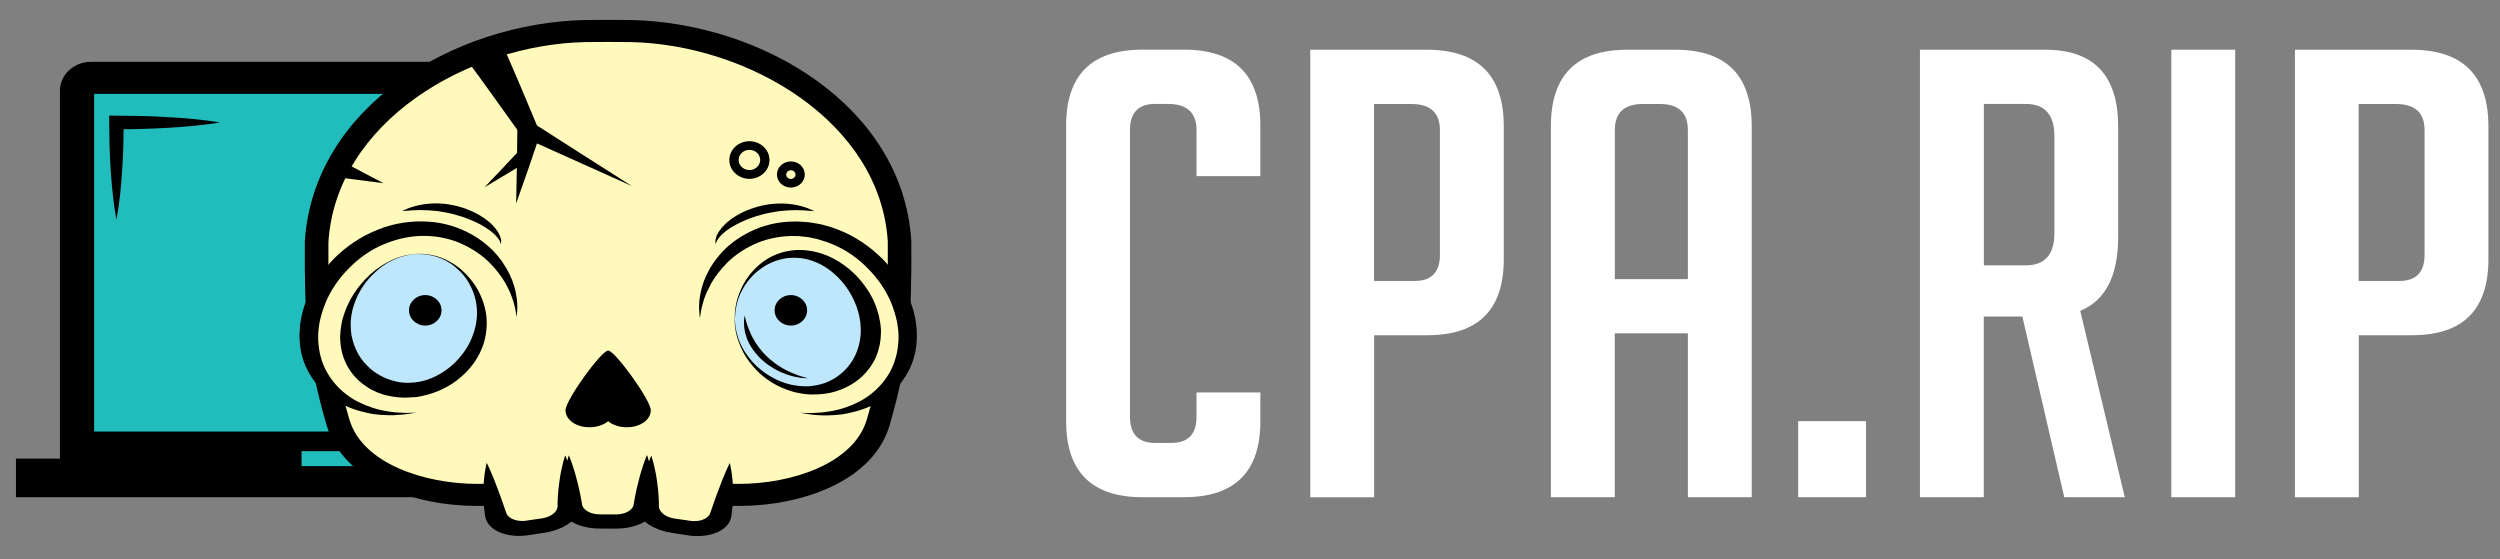
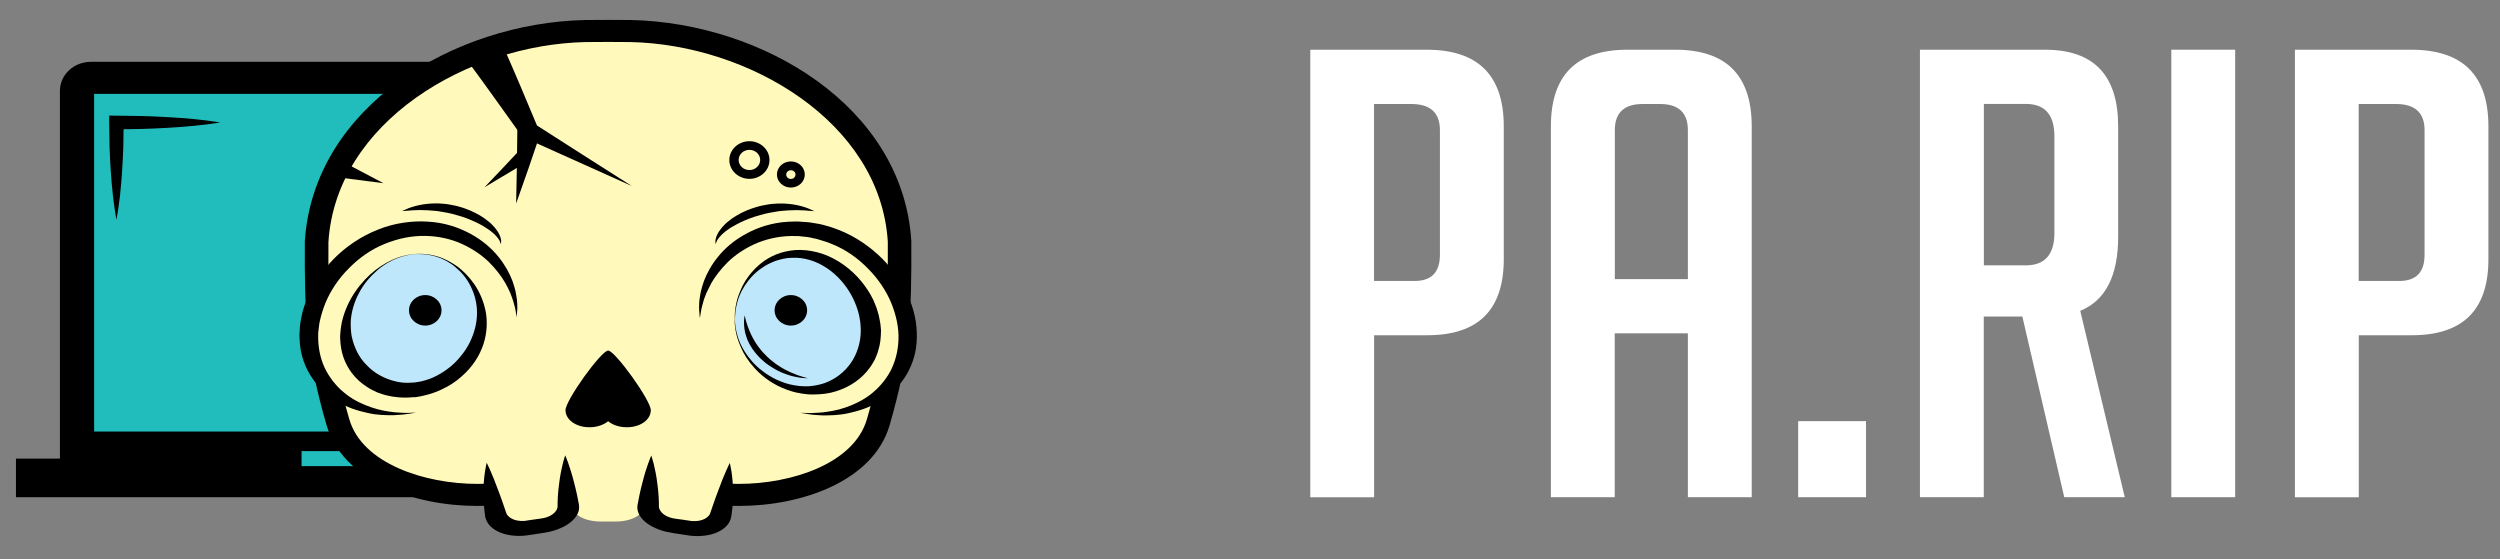
<svg xmlns="http://www.w3.org/2000/svg" width="161" height="36" viewBox="0 0 161 36" fill="none">
  <rect x="0" y="0" width="161" height="36" fill="#808080" stroke="none" />
  <g clip-path="url(#clip0_4546_524)">
    <path d="M42.798 4.858H5.32V30.517H42.798V4.858Z" fill="#21BDBC" />
    <path d="M41.349 29.535V5.851C41.349 4.818 40.458 3.982 39.356 3.982H5.852C4.751 3.982 3.859 4.818 3.859 5.851V29.535H1.028V32.02H44.18V29.535H41.349ZM25.782 30.017H19.42V29.052H25.782V30.017ZM39.147 27.79H6.062V6.047H39.147V27.79Z" fill="black" />
    <path d="M14.184 7.888C13.07 8.067 11.957 8.163 10.838 8.23C10.281 8.269 9.725 8.28 9.168 8.303C8.611 8.32 8.055 8.32 7.498 8.325L7.965 7.888C7.959 8.409 7.953 8.931 7.941 9.453C7.917 9.975 7.905 10.497 7.863 11.018C7.797 12.062 7.696 13.106 7.498 14.155C7.307 13.111 7.205 12.068 7.133 11.018C7.091 10.497 7.079 9.975 7.055 9.453C7.043 8.931 7.037 8.409 7.031 7.888V7.444L7.498 7.45C8.055 7.461 8.611 7.461 9.168 7.472C9.725 7.495 10.281 7.506 10.838 7.545C11.951 7.607 13.064 7.702 14.184 7.888Z" fill="black" />
    <path d="M46.048 31.79C41.481 31.246 36.843 31.246 32.276 31.79C27.973 32.261 22.79 30.713 21.767 27.189C20.522 22.891 20.366 20.422 20.396 15.552C20.911 7.394 29.625 2.176 37.699 2.002C38.872 1.99 39.458 1.99 40.631 2.002C48.705 2.176 57.419 7.394 57.934 15.552C57.964 20.422 57.808 22.897 56.563 27.189C55.54 30.713 50.357 32.261 46.054 31.79H46.048Z" fill="#FFF9BB" />
    <path d="M47.586 32.581C47.035 32.581 46.491 32.553 45.958 32.492C41.457 31.959 36.849 31.959 32.366 32.492C31.827 32.548 31.283 32.581 30.732 32.581C26.656 32.581 22.072 30.971 21.03 27.375C19.726 22.886 19.606 20.322 19.63 15.547C20.192 6.844 29.248 1.474 37.681 1.289C38.878 1.278 39.458 1.278 40.637 1.289C49.088 1.474 58.138 6.838 58.688 15.507C58.718 20.327 58.592 22.886 57.294 27.375C56.252 30.971 51.668 32.581 47.592 32.581H47.586ZM39.159 30.674C41.487 30.674 43.833 30.814 46.144 31.083C46.61 31.134 47.095 31.162 47.586 31.162C50.973 31.162 54.995 29.86 55.827 27.004C57.078 22.684 57.198 20.198 57.174 15.552C56.683 7.843 48.196 2.871 40.613 2.709C39.47 2.698 38.872 2.698 37.705 2.709C30.134 2.871 21.641 7.843 21.15 15.591C21.126 20.198 21.24 22.684 22.497 27.004C23.329 29.86 27.351 31.162 30.738 31.162C31.229 31.162 31.714 31.134 32.186 31.083C34.485 30.808 36.831 30.674 39.159 30.674Z" fill="black" />
    <path d="M33.12 20.445C33.096 23.682 30.367 26.224 26.806 26.712C23.245 27.2 19.917 25.062 20.037 21.46C20.157 17.858 23.424 14.693 26.931 14.564C30.439 14.435 33.144 17.207 33.12 20.445Z" fill="#BEE7FB" />
    <path d="M26.848 26.897C23.203 27.391 19.762 24.99 19.881 21.477C20.001 17.965 23.341 14.856 26.926 14.722C30.511 14.587 33.294 17.286 33.27 20.434C33.258 22.01 33.018 23.705 31.863 24.765C30.708 25.826 28.667 26.645 26.848 26.892V26.897ZM26.842 16.349C24.514 16.455 22.323 18.739 22.257 21.219C22.185 23.699 24.364 25.388 26.728 25.108C29.092 24.827 30.995 22.846 31.019 20.54C31.043 18.234 29.176 16.242 26.842 16.349Z" fill="#FFF9BB" />
    <path d="M26.8 26.572C23.155 27.066 19.762 24.99 19.881 21.477C20.001 17.965 23.34 14.856 26.926 14.722C30.511 14.587 33.294 17.286 33.27 20.434M26.842 16.343C24.514 16.45 22.323 18.733 22.257 21.213C22.185 23.694 24.364 25.382 26.728 25.102C29.092 24.821 30.995 22.841 31.019 20.535C31.043 18.229 29.176 16.237 26.842 16.343Z" fill="#FFF9BB" />
    <path d="M26.8 26.572C26.8 26.572 26.668 26.595 26.423 26.634C26.177 26.679 25.812 26.718 25.34 26.74C24.879 26.74 24.292 26.74 23.682 26.595C23.065 26.465 22.377 26.252 21.755 25.871C21.126 25.5 20.534 24.995 20.103 24.345C19.666 23.699 19.366 22.919 19.307 22.055C19.307 21.831 19.265 21.634 19.295 21.382C19.313 21.163 19.307 20.972 19.355 20.731C19.426 20.248 19.552 19.783 19.744 19.317C20.121 18.386 20.719 17.465 21.497 16.669C22.281 15.877 23.257 15.215 24.322 14.795C25.369 14.363 26.543 14.206 27.542 14.273C28.631 14.329 29.547 14.649 30.313 15.064C31.073 15.479 31.672 16.007 32.097 16.534C32.528 17.067 32.809 17.595 32.994 18.071C33.078 18.313 33.15 18.537 33.198 18.75C33.234 18.964 33.276 19.154 33.294 19.334C33.324 19.687 33.324 19.962 33.294 20.148C33.282 20.333 33.276 20.434 33.276 20.434C33.276 20.434 33.258 20.338 33.228 20.153C33.21 20.063 33.198 19.951 33.168 19.822C33.132 19.693 33.09 19.547 33.048 19.379C33 19.21 32.922 19.037 32.851 18.84C32.761 18.649 32.665 18.442 32.545 18.229C32.294 17.802 31.953 17.342 31.51 16.899C31.061 16.456 30.475 16.046 29.786 15.726C29.104 15.406 28.266 15.21 27.434 15.193C26.519 15.171 25.639 15.356 24.771 15.709C23.903 16.057 23.113 16.618 22.467 17.28C21.808 17.937 21.294 18.706 20.965 19.497C20.803 19.895 20.683 20.293 20.599 20.669C20.552 20.854 20.54 21.084 20.51 21.287C20.48 21.46 20.498 21.668 20.492 21.853C20.516 22.611 20.695 23.312 21.024 23.912C21.354 24.513 21.796 25.012 22.305 25.399C22.808 25.792 23.382 26.05 23.921 26.235C24.46 26.426 24.974 26.499 25.405 26.55C25.836 26.583 26.189 26.606 26.441 26.583C26.686 26.578 26.818 26.572 26.818 26.572H26.8Z" fill="black" />
    <path d="M26.842 16.349C26.842 16.349 26.722 16.36 26.495 16.388C26.267 16.422 25.938 16.495 25.537 16.646C25.142 16.803 24.681 17.061 24.256 17.443C23.831 17.819 23.412 18.302 23.119 18.874C22.814 19.441 22.616 20.086 22.586 20.748C22.586 20.911 22.586 21.084 22.598 21.236C22.622 21.404 22.622 21.595 22.67 21.741C22.736 22.055 22.856 22.375 23.005 22.678C23.161 22.975 23.358 23.267 23.616 23.514C23.855 23.772 24.142 23.997 24.472 24.176C24.795 24.356 25.16 24.496 25.537 24.575C25.633 24.603 25.729 24.614 25.824 24.625C25.92 24.636 26.016 24.653 26.118 24.648C26.219 24.648 26.315 24.659 26.411 24.648C26.471 24.648 26.501 24.642 26.561 24.636C26.59 24.636 26.602 24.636 26.632 24.636C26.644 24.636 26.656 24.636 26.668 24.636C26.674 24.636 26.68 24.636 26.686 24.636C26.686 24.636 26.686 24.636 26.698 24.636C26.68 24.636 26.746 24.631 26.662 24.636C26.812 24.614 26.884 24.603 27.027 24.58C27.153 24.563 27.207 24.535 27.303 24.513C27.386 24.496 27.482 24.462 27.578 24.429C27.674 24.395 27.77 24.367 27.859 24.322C28.224 24.165 28.566 23.952 28.877 23.716C29.188 23.48 29.457 23.211 29.685 22.919C29.924 22.639 30.11 22.336 30.265 22.027C30.564 21.404 30.72 20.776 30.72 20.142C30.72 19.541 30.57 18.947 30.313 18.442C30.068 17.931 29.703 17.51 29.314 17.191C28.925 16.865 28.5 16.657 28.117 16.534C27.733 16.422 27.41 16.377 27.183 16.366C26.956 16.366 26.836 16.36 26.836 16.36L26.842 16.349ZM26.842 16.349C26.842 16.349 26.962 16.349 27.189 16.349C27.416 16.355 27.739 16.394 28.134 16.5C28.524 16.613 28.954 16.82 29.391 17.118C29.822 17.421 30.223 17.836 30.564 18.329C30.9 18.834 31.157 19.418 31.283 20.086C31.396 20.72 31.366 21.449 31.133 22.167C30.894 22.886 30.451 23.615 29.721 24.249C29.367 24.569 28.93 24.861 28.422 25.091C28.302 25.152 28.165 25.203 28.033 25.253C27.901 25.304 27.77 25.355 27.608 25.394C27.464 25.433 27.285 25.483 27.165 25.506C27.021 25.534 26.944 25.545 26.8 25.573C26.71 25.584 26.764 25.573 26.74 25.579C26.74 25.579 26.734 25.579 26.728 25.579C26.716 25.579 26.71 25.579 26.698 25.579C26.674 25.579 26.662 25.579 26.644 25.579C26.602 25.579 26.578 25.579 26.537 25.584C26.447 25.59 26.405 25.596 26.315 25.601C26.166 25.613 26.022 25.601 25.878 25.601C25.735 25.601 25.591 25.579 25.453 25.562C25.316 25.545 25.172 25.528 25.046 25.495C24.777 25.444 24.532 25.355 24.292 25.27C24.071 25.164 23.843 25.063 23.652 24.928C22.856 24.429 22.365 23.727 22.114 22.998C21.988 22.628 21.928 22.257 21.91 21.864C21.892 21.668 21.922 21.5 21.928 21.32C21.946 21.118 21.982 20.944 22.012 20.759C22.174 20.035 22.485 19.362 22.874 18.79C23.269 18.217 23.724 17.74 24.19 17.381C24.663 17.022 25.124 16.775 25.531 16.618C25.938 16.472 26.273 16.405 26.501 16.377C26.728 16.355 26.848 16.343 26.848 16.343L26.842 16.349Z" fill="black" />
    <path d="M45.21 20.445C45.234 23.683 47.963 26.224 51.524 26.713C55.085 27.201 58.413 25.063 58.293 21.461C58.173 17.858 54.906 14.694 51.398 14.565C47.891 14.436 45.186 17.208 45.21 20.445Z" fill="#BEE7FB" />
    <path d="M46.467 24.771C45.312 23.711 45.072 22.011 45.06 20.439C45.036 17.292 47.819 14.593 51.404 14.727C54.989 14.862 58.329 17.971 58.449 21.483C58.568 24.995 55.157 27.38 51.518 26.886C49.699 26.64 47.622 25.837 46.467 24.777V24.771ZM47.316 20.535C47.34 22.841 49.244 24.822 51.608 25.102C53.972 25.383 56.15 23.694 56.079 21.214C56.007 18.734 53.822 16.456 51.494 16.343C49.166 16.231 47.293 18.223 47.316 20.535Z" fill="#FFF9BB" />
    <path d="M45.06 20.439C45.036 17.292 47.819 14.593 51.404 14.727C54.989 14.862 58.329 17.971 58.449 21.483C58.568 24.995 55.175 27.072 51.53 26.578M47.316 20.54C47.34 22.846 49.244 24.827 51.608 25.108C53.972 25.388 56.15 23.699 56.079 21.219C56.007 18.739 53.822 16.461 51.494 16.349C49.166 16.237 47.293 18.229 47.316 20.54Z" fill="#FFF9BB" />
    <path d="M45.06 20.439C45.06 20.439 45.054 20.338 45.042 20.153C45.018 19.968 45.012 19.693 45.042 19.34C45.054 19.16 45.102 18.969 45.138 18.756C45.186 18.543 45.258 18.319 45.342 18.077C45.527 17.6 45.808 17.067 46.239 16.54C46.664 16.007 47.257 15.485 48.023 15.07C48.777 14.649 49.722 14.335 50.77 14.279C51.039 14.279 51.279 14.245 51.584 14.279C51.835 14.296 52.063 14.301 52.362 14.357C52.535 14.385 52.619 14.402 52.793 14.43C52.931 14.458 53.068 14.498 53.206 14.537C53.481 14.604 53.744 14.705 54.014 14.806C55.079 15.221 56.049 15.889 56.839 16.68C57.623 17.477 58.215 18.397 58.592 19.328C58.975 20.26 59.095 21.214 59.029 22.055C58.969 22.925 58.67 23.711 58.233 24.356C57.802 25.007 57.21 25.512 56.581 25.882C55.959 26.264 55.265 26.471 54.654 26.606C54.044 26.746 53.457 26.752 52.996 26.752C52.523 26.735 52.158 26.696 51.913 26.645C51.668 26.606 51.536 26.584 51.536 26.584C51.536 26.584 51.668 26.584 51.913 26.595C52.158 26.611 52.511 26.595 52.948 26.561C53.379 26.505 53.894 26.438 54.433 26.247C54.971 26.062 55.54 25.803 56.049 25.411C56.551 25.024 57 24.524 57.33 23.924C57.653 23.318 57.832 22.628 57.862 21.876C57.892 21.102 57.718 20.305 57.395 19.508C57.066 18.717 56.551 17.948 55.893 17.292C55.247 16.624 54.457 16.069 53.589 15.721C53.373 15.631 53.158 15.547 52.936 15.491C52.829 15.457 52.715 15.418 52.607 15.39C52.482 15.361 52.416 15.35 52.29 15.322C52.099 15.266 51.829 15.249 51.584 15.221C51.392 15.188 51.153 15.21 50.943 15.199C50.076 15.216 49.262 15.418 48.567 15.732C47.879 16.052 47.293 16.461 46.844 16.905C46.401 17.353 46.054 17.808 45.808 18.234C45.695 18.453 45.593 18.655 45.503 18.846C45.431 19.042 45.347 19.222 45.306 19.385C45.258 19.553 45.222 19.699 45.186 19.828C45.156 19.957 45.144 20.075 45.126 20.165C45.096 20.35 45.078 20.445 45.078 20.445L45.06 20.439Z" fill="black" />
    <path d="M47.316 20.541C47.316 20.541 47.322 20.636 47.34 20.81C47.352 20.984 47.388 21.236 47.478 21.556C47.556 21.876 47.712 22.258 47.975 22.667C48.238 23.077 48.597 23.52 49.13 23.913C49.387 24.115 49.693 24.294 50.022 24.457C50.363 24.603 50.722 24.743 51.111 24.805C51.297 24.844 51.512 24.861 51.68 24.872C51.811 24.872 51.877 24.872 52.009 24.878C52.111 24.878 52.194 24.861 52.284 24.855C52.649 24.811 53.038 24.721 53.367 24.564C54.038 24.261 54.576 23.761 54.929 23.166C55.277 22.577 55.456 21.854 55.432 21.175C55.414 20.984 55.42 20.759 55.378 20.597C55.354 20.428 55.319 20.249 55.265 20.069C55.163 19.71 55.013 19.351 54.828 19.009C54.457 18.33 53.906 17.701 53.236 17.258C52.565 16.809 51.781 16.562 50.997 16.602C50.644 16.602 50.267 16.697 49.938 16.804C49.615 16.933 49.309 17.073 49.064 17.258C48.543 17.606 48.19 18.038 47.939 18.436C47.688 18.835 47.538 19.216 47.466 19.531C47.388 19.845 47.352 20.103 47.346 20.277C47.334 20.451 47.328 20.541 47.328 20.541H47.316ZM47.316 20.541C47.316 20.541 47.316 20.451 47.322 20.277C47.322 20.103 47.346 19.845 47.418 19.525C47.478 19.205 47.622 18.824 47.825 18.397C48.041 17.976 48.37 17.522 48.849 17.09C49.334 16.669 49.986 16.276 50.89 16.142C51.733 16.001 52.805 16.181 53.697 16.663C54.6 17.14 55.36 17.87 55.881 18.683C56.025 18.885 56.127 19.099 56.24 19.312C56.324 19.531 56.432 19.744 56.492 19.963C56.563 20.181 56.623 20.406 56.659 20.642C56.713 20.883 56.713 21.057 56.737 21.264C56.731 21.741 56.695 22.145 56.563 22.555C56.516 22.762 56.42 22.953 56.342 23.15C56.234 23.335 56.138 23.52 56.007 23.688C55.516 24.378 54.756 24.917 53.84 25.198C53.385 25.349 52.895 25.4 52.392 25.405C52.266 25.405 52.129 25.405 52.015 25.394C51.883 25.377 51.817 25.372 51.686 25.355C51.422 25.31 51.207 25.271 50.979 25.198C50.088 24.934 49.411 24.485 48.92 24.036C48.43 23.576 48.095 23.116 47.867 22.689C47.652 22.263 47.502 21.876 47.43 21.556C47.352 21.236 47.322 20.978 47.316 20.81C47.31 20.636 47.304 20.546 47.304 20.546L47.316 20.541Z" fill="black" />
    <path d="M39.165 22.577C38.722 22.577 36.406 25.787 36.418 26.426C36.43 27.06 37.142 27.532 37.998 27.515C38.465 27.509 38.878 27.358 39.165 27.128C39.452 27.363 39.865 27.509 40.332 27.515C41.194 27.532 41.9 27.06 41.912 26.426C41.924 25.792 39.602 22.577 39.165 22.577Z" fill="black" />
    <path d="M39.614 33.586C39.255 33.586 39.075 33.586 38.716 33.586C37.722 33.597 36.873 33.182 36.825 32.548C36.735 31.347 36.699 30.696 36.651 29.322C38.662 29.232 39.668 29.232 41.685 29.322C41.637 30.696 41.601 31.347 41.511 32.548C41.463 33.182 40.613 33.597 39.62 33.586H39.614Z" fill="#FFF9BB" />
-     <path d="M41.679 29.327C41.679 29.327 41.745 29.512 41.828 29.832C41.912 30.152 42.008 30.601 42.074 31.117C42.11 31.375 42.145 31.656 42.157 31.942C42.163 32.082 42.169 32.228 42.175 32.38C42.175 32.531 42.205 32.649 42.127 32.896C41.99 33.3 41.571 33.642 40.978 33.838C40.685 33.934 40.356 34.007 40.009 34.029C39.925 34.035 39.835 34.04 39.752 34.04C39.662 34.04 39.572 34.04 39.524 34.04C39.38 34.04 39.303 34.04 39.159 34.04C39.015 34.04 38.938 34.04 38.794 34.04C38.584 34.04 38.572 34.04 38.321 34.029C37.95 34.001 37.639 33.939 37.34 33.838C36.747 33.642 36.328 33.294 36.19 32.901C36.154 32.806 36.142 32.699 36.136 32.604C36.136 32.531 36.136 32.458 36.136 32.38C36.142 32.234 36.148 32.088 36.154 31.942C36.172 31.656 36.208 31.381 36.238 31.117C36.304 30.601 36.4 30.152 36.484 29.832C36.567 29.512 36.633 29.327 36.633 29.327C36.633 29.327 36.717 29.507 36.825 29.815C36.932 30.124 37.07 30.562 37.19 31.067C37.256 31.319 37.322 31.588 37.375 31.869C37.399 32.009 37.429 32.15 37.453 32.295C37.465 32.368 37.477 32.441 37.489 32.514C37.501 32.565 37.519 32.61 37.543 32.649C37.639 32.823 37.842 32.963 38.1 33.047C38.393 33.131 38.531 33.131 39.147 33.126C39.297 33.126 39.374 33.126 39.53 33.126C39.602 33.126 39.638 33.126 39.674 33.126C39.71 33.126 39.745 33.126 39.781 33.126C39.925 33.114 40.069 33.092 40.194 33.053C40.452 32.974 40.661 32.823 40.751 32.654C40.799 32.615 40.811 32.436 40.841 32.295C40.871 32.15 40.895 32.009 40.919 31.869C40.972 31.588 41.038 31.319 41.104 31.067C41.224 30.562 41.361 30.124 41.469 29.815C41.577 29.507 41.655 29.327 41.655 29.327H41.679Z" fill="black" />
    <path d="M44.306 34.001C43.953 33.945 43.773 33.917 43.414 33.867C42.433 33.732 41.679 33.199 41.733 32.565C41.834 31.359 41.87 30.708 41.924 29.333C43.935 29.434 44.934 29.529 46.987 29.788C46.82 31.218 46.712 31.897 46.401 33.16C46.239 33.827 45.282 34.153 44.3 33.996L44.306 34.001Z" fill="#FFF9BB" />
    <path d="M46.993 29.793C46.993 29.793 47.047 29.995 47.101 30.331C47.155 30.674 47.209 31.151 47.209 31.706C47.209 31.981 47.209 32.279 47.179 32.587C47.161 32.739 47.149 32.896 47.125 33.053C47.095 33.216 47.107 33.345 46.981 33.603C46.766 34.018 46.257 34.332 45.623 34.456C45.306 34.517 44.964 34.54 44.617 34.512C44.533 34.506 44.444 34.501 44.36 34.484C44.27 34.472 44.18 34.461 44.133 34.45C43.989 34.428 43.917 34.416 43.767 34.394C43.624 34.371 43.552 34.36 43.402 34.338C43.193 34.304 43.181 34.304 42.935 34.254C42.576 34.169 42.283 34.057 42.008 33.911C41.463 33.631 41.122 33.227 41.056 32.823C41.038 32.722 41.044 32.621 41.056 32.525C41.068 32.453 41.08 32.38 41.098 32.307C41.128 32.161 41.152 32.02 41.182 31.88C41.236 31.6 41.308 31.33 41.373 31.078C41.499 30.573 41.637 30.135 41.751 29.826C41.858 29.518 41.942 29.338 41.942 29.338C41.942 29.338 42.008 29.523 42.092 29.843C42.169 30.163 42.271 30.612 42.331 31.134C42.367 31.392 42.397 31.672 42.415 31.959C42.421 32.105 42.427 32.251 42.433 32.396C42.433 32.469 42.433 32.542 42.433 32.621C42.433 32.671 42.445 32.716 42.463 32.767C42.529 32.952 42.702 33.126 42.941 33.244C43.217 33.373 43.354 33.389 43.965 33.468C44.114 33.49 44.192 33.502 44.342 33.524C44.414 33.535 44.45 33.541 44.486 33.547C44.522 33.552 44.557 33.552 44.593 33.558C44.737 33.563 44.887 33.558 45.024 33.535C45.3 33.485 45.533 33.356 45.659 33.193C45.712 33.159 45.76 32.969 45.814 32.828C45.868 32.682 45.916 32.537 45.964 32.391C46.06 32.105 46.167 31.83 46.263 31.572C46.449 31.055 46.634 30.612 46.772 30.298C46.91 29.984 47.005 29.804 47.005 29.804L46.993 29.793Z" fill="black" />
    <path d="M34.018 34.001C34.371 33.945 34.55 33.917 34.91 33.867C35.891 33.732 36.645 33.199 36.591 32.565C36.49 31.359 36.454 30.708 36.4 29.333C34.389 29.434 33.389 29.529 31.337 29.788C31.504 31.218 31.612 31.897 31.923 33.16C32.085 33.827 33.042 34.153 34.024 33.996L34.018 34.001Z" fill="#FFF9BB" />
    <path d="M31.337 29.793C31.337 29.793 31.432 29.972 31.57 30.287C31.708 30.601 31.893 31.044 32.079 31.56C32.174 31.818 32.282 32.093 32.378 32.38C32.426 32.525 32.474 32.671 32.528 32.817C32.581 32.957 32.629 33.148 32.683 33.182C32.809 33.345 33.042 33.474 33.318 33.524C33.455 33.552 33.599 33.552 33.748 33.547C33.784 33.547 33.82 33.547 33.856 33.535C33.892 33.535 33.922 33.53 34 33.513C34.15 33.49 34.227 33.479 34.377 33.457C34.987 33.378 35.125 33.361 35.4 33.232C35.64 33.114 35.819 32.941 35.879 32.755C35.897 32.711 35.903 32.666 35.909 32.61C35.909 32.537 35.909 32.464 35.909 32.385C35.909 32.239 35.921 32.093 35.927 31.948C35.945 31.661 35.975 31.381 36.011 31.123C36.071 30.601 36.172 30.152 36.25 29.832C36.328 29.512 36.4 29.327 36.4 29.327C36.4 29.327 36.484 29.507 36.591 29.815C36.699 30.124 36.843 30.562 36.968 31.067C37.034 31.319 37.1 31.588 37.16 31.869C37.19 32.009 37.214 32.15 37.244 32.295C37.256 32.368 37.268 32.441 37.286 32.514C37.298 32.61 37.298 32.711 37.286 32.812C37.22 33.215 36.873 33.62 36.334 33.9C36.059 34.04 35.771 34.158 35.406 34.242C35.161 34.298 35.149 34.293 34.94 34.327C34.796 34.349 34.724 34.36 34.574 34.383C34.431 34.405 34.359 34.416 34.209 34.439C34.161 34.45 34.072 34.461 33.982 34.472C33.898 34.484 33.808 34.495 33.724 34.501C33.377 34.529 33.03 34.506 32.719 34.444C32.085 34.321 31.576 34.007 31.36 33.592C31.235 33.339 31.241 33.204 31.217 33.042C31.199 32.885 31.181 32.727 31.163 32.576C31.133 32.267 31.133 31.97 31.133 31.695C31.133 31.14 31.187 30.663 31.241 30.32C31.295 29.978 31.349 29.782 31.349 29.782L31.337 29.793Z" fill="black" />
    <path d="M32.408 2.989C33.33 5.071 33.755 6.115 34.622 8.179C34.532 8.095 34.491 8.05 34.401 7.966C36.909 9.571 38.154 10.373 40.697 11.984C37.896 10.721 36.514 10.098 33.742 8.858C33.701 8.841 33.683 8.83 33.641 8.813C33.593 8.746 33.569 8.712 33.521 8.651C32.18 6.788 31.522 5.834 30.134 3.954C31.037 3.567 31.492 3.376 32.396 2.995L32.408 2.989Z" fill="black" />
    <path d="M34.832 8.499C34.209 10.351 33.892 11.277 33.24 13.106C33.276 11.215 33.3 10.255 33.318 8.325C33.922 8.393 34.227 8.426 34.832 8.494V8.499Z" fill="black" />
    <path d="M34.155 10.295C32.982 10.996 32.396 11.344 31.205 12.057C32.12 11.097 32.569 10.626 33.467 9.666C33.742 9.919 33.88 10.048 34.155 10.295Z" fill="black" />
    <path d="M47.951 20.299C47.951 20.299 47.975 20.384 48.011 20.535C48.029 20.608 48.041 20.698 48.083 20.799C48.118 20.9 48.148 21.012 48.196 21.13C48.25 21.248 48.286 21.382 48.358 21.517C48.424 21.652 48.49 21.792 48.579 21.932C48.651 22.078 48.765 22.213 48.861 22.358C48.974 22.499 49.076 22.645 49.214 22.774C49.334 22.914 49.477 23.038 49.615 23.161C49.77 23.273 49.902 23.402 50.064 23.503C50.213 23.61 50.381 23.7 50.531 23.789C50.692 23.862 50.836 23.952 50.985 24.008C51.279 24.137 51.542 24.227 51.733 24.277C51.925 24.328 52.033 24.362 52.033 24.362C52.033 24.362 51.919 24.362 51.721 24.345C51.62 24.345 51.5 24.317 51.362 24.294C51.219 24.277 51.069 24.233 50.895 24.188C50.722 24.143 50.554 24.07 50.369 24.003C50.195 23.918 49.998 23.834 49.824 23.722C49.639 23.621 49.471 23.498 49.297 23.369C49.142 23.234 48.974 23.099 48.843 22.948C48.699 22.802 48.585 22.645 48.472 22.493C48.37 22.336 48.268 22.179 48.202 22.022C48.118 21.87 48.071 21.713 48.029 21.567C47.975 21.422 47.963 21.281 47.939 21.152C47.915 21.023 47.921 20.905 47.915 20.799C47.909 20.692 47.915 20.608 47.927 20.529C47.939 20.384 47.957 20.299 47.957 20.299H47.951Z" fill="black" />
-     <path d="M81.168 25.276V27.122C81.168 30.387 79.528 32.02 76.242 32.02H73.585C70.305 32.02 68.659 30.387 68.659 27.122V8.095C68.659 4.83 70.299 3.197 73.585 3.197H76.242C79.522 3.197 81.168 4.83 81.168 8.095V11.344H77.056V8.376C77.056 7.253 76.44 6.692 75.213 6.692H74.399C73.316 6.692 72.771 7.253 72.771 8.376V26.841C72.771 27.963 73.316 28.525 74.399 28.525H75.428C76.511 28.525 77.056 27.963 77.056 26.841V25.276H81.168Z" fill="white" />
    <path d="M84.382 3.202H91.875C95.185 3.202 96.843 4.846 96.843 8.14V16.691C96.843 19.956 95.203 21.589 91.917 21.589H88.493V32.026H84.382V3.202ZM88.493 18.094H91.103C92.186 18.094 92.731 17.532 92.731 16.41V8.381C92.731 7.259 92.114 6.698 90.888 6.698H88.487V18.099L88.493 18.094Z" fill="white" />
    <path d="M103.989 32.02H99.877V8.14C99.877 4.846 101.517 3.202 104.803 3.202H107.885C111.165 3.202 112.811 4.846 112.811 8.14V32.02H108.699V21.466H103.989V32.02ZM108.699 17.97V8.381C108.699 7.259 108.1 6.698 106.903 6.698H105.79C104.593 6.698 103.995 7.259 103.995 8.381V17.976H108.705L108.699 17.97Z" fill="white" />
    <path d="M120.172 27.122V32.02H115.803V27.122H120.172Z" fill="white" />
    <path d="M123.65 3.202H131.699C134.842 3.202 136.41 4.846 136.41 8.14V15.243C136.41 17.757 135.596 19.351 133.968 20.018L136.835 32.02H132.938L130.239 20.383H127.755V32.02H123.644V3.202H123.65ZM127.761 17.089H130.46C131.687 17.089 132.304 16.393 132.304 15.002V8.779C132.304 7.388 131.687 6.692 130.46 6.692H127.761V17.089Z" fill="white" />
    <path d="M139.833 32.02V3.202H143.945V32.02H139.833Z" fill="white" />
    <path d="M147.793 3.202H155.286C158.596 3.202 160.254 4.846 160.254 8.14V16.691C160.254 19.956 158.614 21.589 155.328 21.589H151.905V32.026H147.793V3.202ZM151.905 18.094H154.514C155.598 18.094 156.142 17.532 156.142 16.41V8.381C156.142 7.259 155.526 6.698 154.299 6.698H151.899V18.099L151.905 18.094Z" fill="white" />
    <path d="M27.386 20.967C27.965 20.967 28.434 20.527 28.434 19.985C28.434 19.443 27.965 19.003 27.386 19.003C26.808 19.003 26.339 19.443 26.339 19.985C26.339 20.527 26.808 20.967 27.386 20.967Z" fill="black" />
    <path d="M50.931 20.967C51.51 20.967 51.979 20.527 51.979 19.985C51.979 19.443 51.51 19.003 50.931 19.003C50.353 19.003 49.884 19.443 49.884 19.985C49.884 20.527 50.353 20.967 50.931 20.967Z" fill="black" />
    <path d="M32.252 15.704C32.252 15.704 32.24 15.676 32.222 15.631C32.198 15.586 32.192 15.502 32.127 15.429C32.073 15.35 32.019 15.266 31.923 15.171C31.845 15.07 31.72 14.986 31.6 14.879C31.462 14.789 31.331 14.683 31.163 14.587C31.007 14.486 30.828 14.402 30.648 14.312C30.469 14.223 30.265 14.15 30.068 14.065C29.864 13.992 29.661 13.914 29.445 13.863C29.026 13.729 28.589 13.661 28.182 13.594C27.973 13.583 27.775 13.549 27.584 13.544C27.392 13.544 27.207 13.527 27.039 13.527C26.704 13.538 26.411 13.544 26.213 13.572C26.01 13.588 25.89 13.594 25.89 13.594C25.89 13.594 25.992 13.544 26.183 13.465C26.369 13.375 26.65 13.286 27.003 13.207C27.357 13.134 27.775 13.089 28.23 13.1C28.452 13.117 28.691 13.123 28.925 13.168C29.158 13.213 29.397 13.252 29.625 13.325C29.858 13.386 30.08 13.476 30.301 13.566C30.517 13.656 30.72 13.768 30.918 13.88C31.109 13.992 31.289 14.121 31.444 14.251C31.606 14.368 31.732 14.52 31.857 14.649C31.965 14.789 32.067 14.913 32.127 15.047C32.198 15.165 32.234 15.294 32.258 15.395C32.294 15.491 32.258 15.569 32.27 15.62C32.27 15.67 32.27 15.698 32.27 15.698L32.252 15.704Z" fill="black" />
    <path d="M46.078 15.704C46.078 15.704 46.078 15.675 46.078 15.625C46.084 15.575 46.054 15.496 46.09 15.401C46.114 15.3 46.144 15.171 46.221 15.053C46.281 14.918 46.383 14.795 46.491 14.654C46.61 14.531 46.736 14.374 46.904 14.256C47.059 14.121 47.233 13.998 47.43 13.886C47.622 13.773 47.825 13.661 48.047 13.571C48.268 13.482 48.49 13.392 48.723 13.33C48.95 13.257 49.19 13.218 49.423 13.173C49.657 13.128 49.896 13.123 50.117 13.106C50.572 13.095 50.991 13.139 51.344 13.212C51.692 13.291 51.973 13.381 52.158 13.47C52.344 13.549 52.452 13.6 52.452 13.6C52.452 13.6 52.332 13.588 52.129 13.577C51.931 13.549 51.638 13.543 51.303 13.532C51.135 13.532 50.949 13.549 50.758 13.549C50.566 13.555 50.369 13.588 50.159 13.6C49.752 13.667 49.316 13.734 48.897 13.869C48.681 13.919 48.478 13.998 48.274 14.071C48.077 14.149 47.873 14.228 47.694 14.318C47.514 14.408 47.334 14.497 47.179 14.593C47.011 14.682 46.88 14.789 46.742 14.884C46.622 14.991 46.497 15.075 46.419 15.176C46.323 15.271 46.263 15.356 46.215 15.434C46.155 15.507 46.144 15.591 46.12 15.636C46.102 15.687 46.09 15.709 46.09 15.709L46.078 15.704Z" fill="black" />
    <path d="M48.262 11.518C47.55 11.518 46.969 10.974 46.969 10.306C46.969 9.639 47.55 9.094 48.262 9.094C48.974 9.094 49.555 9.639 49.555 10.306C49.555 10.974 48.974 11.518 48.262 11.518ZM48.262 9.65C47.879 9.65 47.568 9.941 47.568 10.301C47.568 10.66 47.879 10.951 48.262 10.951C48.645 10.951 48.956 10.66 48.956 10.301C48.956 9.941 48.645 9.65 48.262 9.65Z" fill="black" />
    <path d="M50.931 12.079C50.435 12.079 50.034 11.703 50.034 11.238C50.034 10.772 50.435 10.396 50.931 10.396C51.428 10.396 51.829 10.772 51.829 11.238C51.829 11.703 51.428 12.079 50.931 12.079ZM50.931 10.963C50.77 10.963 50.632 11.086 50.632 11.243C50.632 11.4 50.764 11.524 50.931 11.524C51.099 11.524 51.231 11.4 51.231 11.243C51.231 11.086 51.099 10.963 50.931 10.963Z" fill="black" />
    <path d="M21.898 10.323L24.693 11.798L21.521 11.389L21.898 10.323Z" fill="black" />
  </g>
  <defs>
    <clipPath id="clip0_4546_524">
      <rect width="160" height="35" fill="white" transform="translate(0.254 0.286)" />
    </clipPath>
  </defs>
</svg>